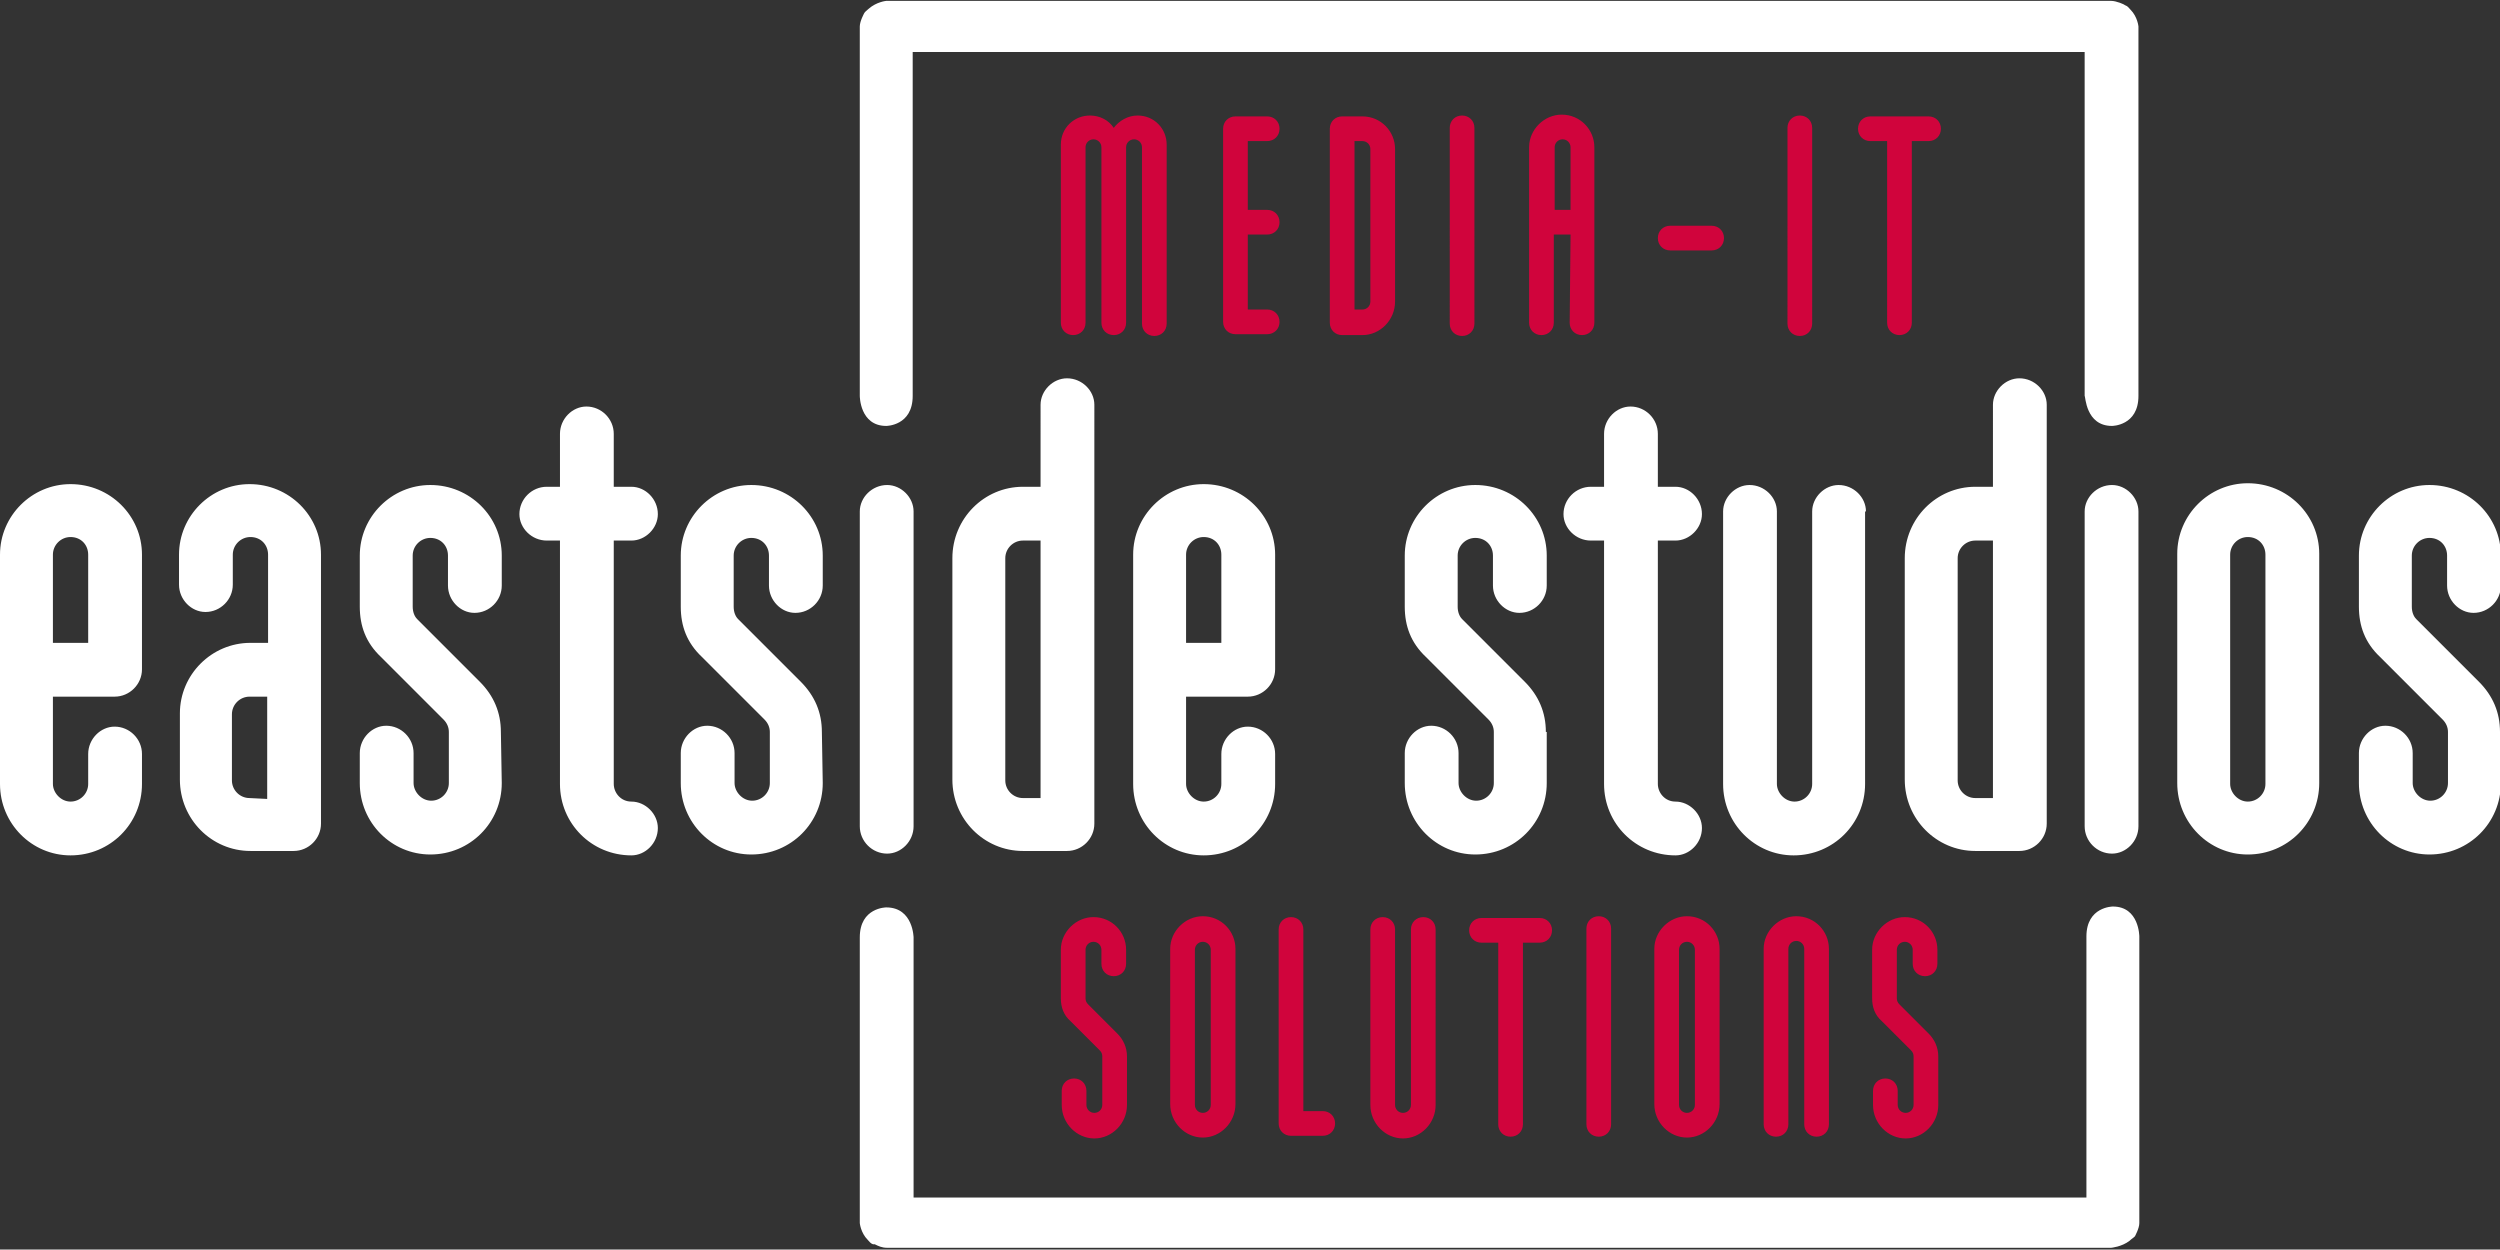
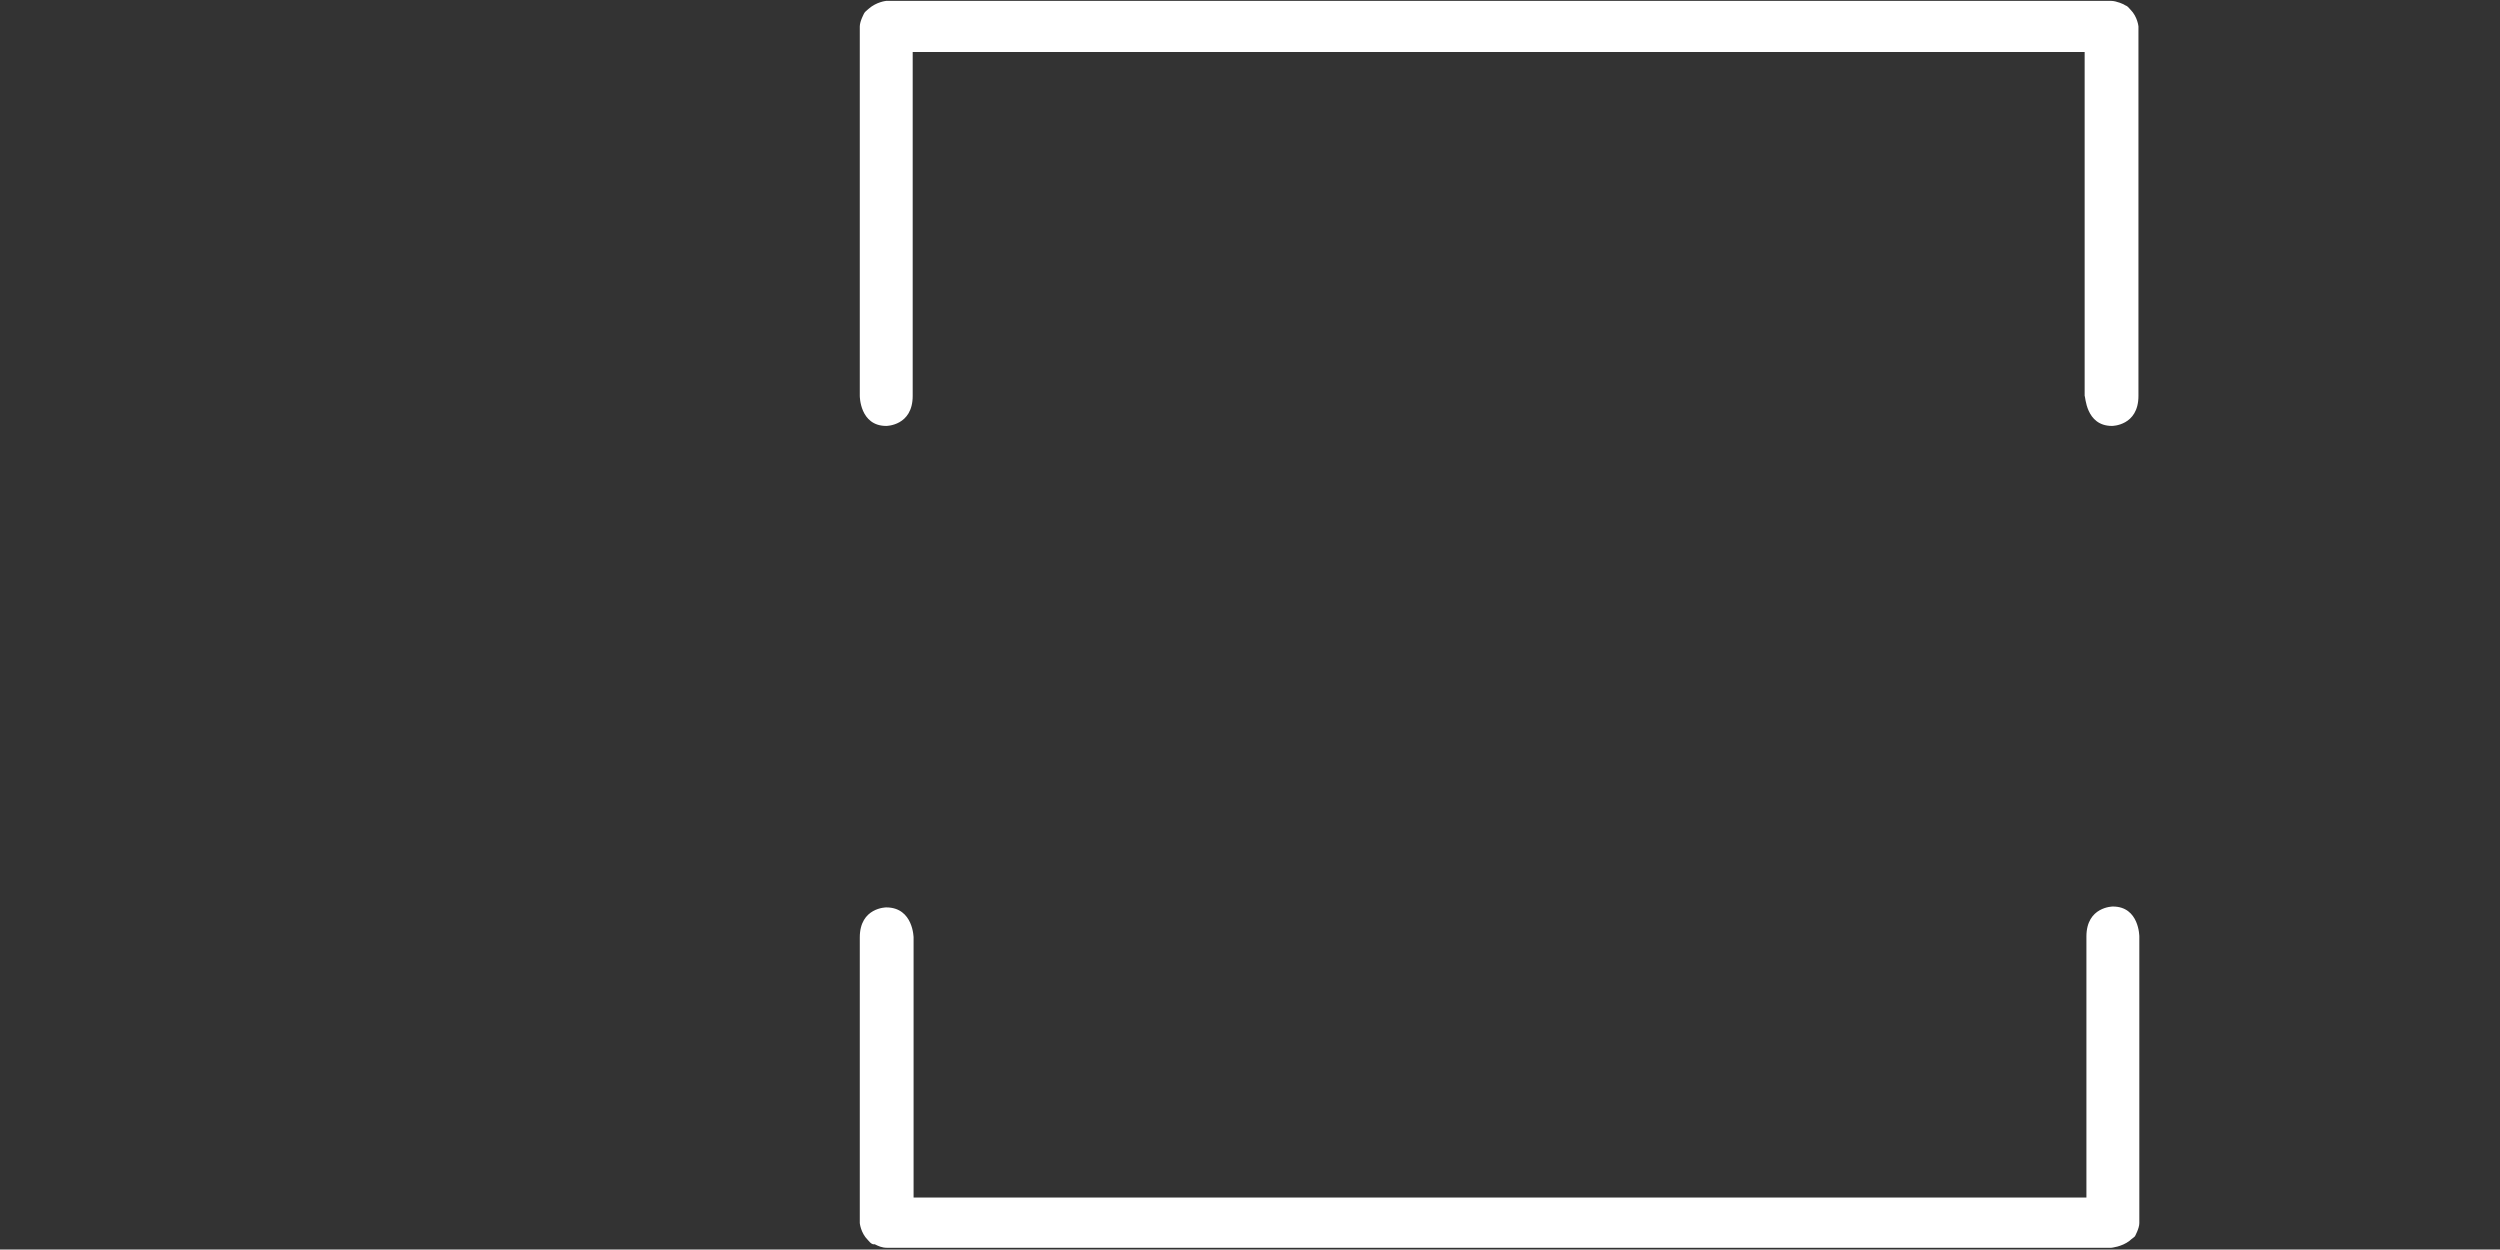
<svg xmlns="http://www.w3.org/2000/svg" version="1.1" id="Ebene_1" x="0px" y="0px" viewBox="0 0 283.5 141.7" style="enable-background:new 0 0 283.5 141.7;" xml:space="preserve">
  <rect x="0" y="0" width="283.5" height="141.7" fill="#333333" stroke="none" />
  <style type="text/css">
	.st0{fill:#FFFFFF;}
	.st1{fill:#D0043C;}
</style>
  <path class="st0" d="M100.5,102.9c0,0-3,0-3,3.4v32.4c0,0,0.1,1.1,0.9,1.9c0.2,0.2,0.3,0.4,0.6,0.5h0.2c0.4,0.2,0.8,0.4,1.4,0.4  h138.8c0,0,1.2-0.1,2.1-0.8c0.2-0.2,0.4-0.3,0.6-0.5c0,0,0.5-0.9,0.5-1.5v-32.5c0,0,0-3.4-3-3.4c0,0-3,0-3,3.4v29.6h-133v-29.5  C103.6,106.4,103.6,102.9,100.5,102.9 M239.5,48.3c0,0,3,0,3-3.4V3.5V3c0,0-0.1-1.1-0.9-1.9c-0.2-0.2-0.3-0.4-0.6-0.5  c-0.1-0.1-1-0.5-1.6-0.5h-0.5H100.5c0,0-1.1,0.1-2,0.9c-0.2,0.2-0.4,0.3-0.5,0.5c0,0-0.5,0.9-0.5,1.5v41.9c0,0,0,3.4,3,3.4  c0,0,3,0,3-3.4v-39h132.9v39C236.5,44.9,236.5,48.3,239.5,48.3" />
-   <path class="st0" d="M283.5,83c0-2.2-0.8-4.1-2.4-5.7l-7.1-7.1c-0.3-0.3-0.5-0.8-0.5-1.4V63c0-1.1,0.9-2,2-2c1.2,0,2,0.9,2,2v3.4  c0,1.7,1.4,3.1,3,3.1c1.7,0,3.1-1.4,3.1-3.1V63c0-4.4-3.6-8-8.1-8c-4.4,0-8,3.6-8,8v5.8c0,2.2,0.7,4.1,2.4,5.7l7.1,7.1  c0.4,0.4,0.6,0.9,0.6,1.4v5.8c0,1.1-0.9,2-2,2s-2-1-2-2v-3.4c0-1.7-1.4-3.1-3.1-3.1c-1.6,0-3,1.4-3,3.1v3.4c0,4.5,3.6,8.1,8,8.1  c4.5,0,8.1-3.6,8.1-8.1V83H283.5z M252.9,62.9c0-1.1,0.9-2,2-2c1.2,0,2,0.9,2,2v26c0,1.1-0.9,2-2,2s-2-1-2-2V62.9z M246.9,88.8  c0,4.5,3.6,8.1,8,8.1c4.5,0,8.1-3.6,8.1-8.1v-26c0-4.4-3.6-8-8.1-8c-4.4,0-8,3.6-8,8V88.8z M242.5,58c0-1.6-1.4-3-3-3  c-1.7,0-3.1,1.4-3.1,3v35.7c0,1.7,1.4,3.1,3.1,3.1c1.6,0,3-1.4,3-3.1V58z M224,90.5c-1.1,0-2-0.9-2-2V63.3c0-1.1,0.9-2,2-2h2v29.2  H224z M226,55.2h-2c-4.4,0-8,3.6-8,8.1v25.1c0,4.5,3.6,8.1,8,8.1h5c1.7,0,3.1-1.4,3.1-3.1V45.9c0-1.6-1.4-3-3.1-3c-1.6,0-3,1.4-3,3  V55.2z M211.6,58c0-1.6-1.4-3-3.1-3c-1.6,0-3,1.4-3,3v30.9c0,1.1-0.9,2-2,2s-2-1-2-2V58c0-1.6-1.4-3-3.1-3c-1.6,0-3,1.4-3,3v30.9  c0,4.5,3.6,8.1,8,8.1c4.5,0,8.1-3.6,8.1-8.1V58H211.6z M188,49.2c0-1.7-1.4-3.1-3.1-3.1c-1.6,0-3,1.4-3,3.1v6h-1.5  c-1.7,0-3.1,1.4-3.1,3.1c0,1.6,1.4,3,3.1,3h1.5v27.6c0,4.5,3.6,8.1,8.1,8.1c1.6,0,3-1.4,3-3.1c0-1.6-1.4-3-3-3c-1.2,0-2-1-2-2V61.3  h2c1.6,0,3-1.4,3-3c0-1.7-1.4-3.1-3-3.1h-2V49.2z M175.3,83c0-2.2-0.8-4.1-2.4-5.7l-7.1-7.1c-0.3-0.3-0.5-0.8-0.5-1.4V63  c0-1.1,0.9-2,2-2c1.2,0,2,0.9,2,2v3.4c0,1.7,1.4,3.1,3,3.1c1.7,0,3.1-1.4,3.1-3.1V63c0-4.4-3.6-8-8.1-8c-4.4,0-8,3.6-8,8v5.8  c0,2.2,0.7,4.1,2.4,5.7l7.1,7.1c0.4,0.4,0.6,0.9,0.6,1.4v5.8c0,1.1-0.9,2-2,2s-2-1-2-2v-3.4c0-1.7-1.4-3.1-3.1-3.1  c-1.6,0-3,1.4-3,3.1v3.4c0,4.5,3.6,8.1,8,8.1c4.5,0,8.1-3.6,8.1-8.1V83H175.3z M134.5,72.9v-10c0-1.1,0.9-2,2-2c1.2,0,2,0.9,2,2v10  H134.5z M144.6,62.9c0-4.4-3.6-8-8.1-8c-4.4,0-8,3.6-8,8v26c0,4.5,3.6,8.1,8,8.1c4.5,0,8.1-3.6,8.1-8.1v-3.4c0-1.7-1.4-3.1-3.1-3.1  c-1.6,0-3,1.4-3,3.1v3.4c0,1.1-0.9,2-2,2s-2-1-2-2V79h7c1.7,0,3.1-1.4,3.1-3.1V62.9z M116,90.5c-1.1,0-2-0.9-2-2V63.3  c0-1.1,0.9-2,2-2h2v29.2H116z M118,55.2h-2c-4.4,0-8,3.6-8,8.1v25.1c0,4.5,3.6,8.1,8,8.1h5c1.7,0,3.1-1.4,3.1-3.1V45.9  c0-1.6-1.4-3-3.1-3c-1.6,0-3,1.4-3,3V55.2z M103.6,58c0-1.6-1.4-3-3-3c-1.7,0-3.1,1.4-3.1,3v35.7c0,1.7,1.4,3.1,3.1,3.1  c1.6,0,3-1.4,3-3.1V58z M93.2,83c0-2.2-0.8-4.1-2.4-5.7l-7.1-7.1c-0.3-0.3-0.5-0.8-0.5-1.4V63c0-1.1,0.9-2,2-2c1.2,0,2,0.9,2,2v3.4  c0,1.7,1.4,3.1,3,3.1c1.7,0,3.1-1.4,3.1-3.1V63c0-4.4-3.6-8-8.1-8c-4.4,0-8,3.6-8,8v5.8c0,2.2,0.7,4.1,2.4,5.7l7.1,7.1  c0.4,0.4,0.6,0.9,0.6,1.4v5.8c0,1.1-0.9,2-2,2s-2-1-2-2v-3.4c0-1.7-1.4-3.1-3.1-3.1c-1.6,0-3,1.4-3,3.1v3.4c0,4.5,3.6,8.1,8,8.1  c4.5,0,8.1-3.6,8.1-8.1L93.2,83L93.2,83z M69.6,49.2c0-1.7-1.4-3.1-3.1-3.1c-1.6,0-3,1.4-3,3.1v6H62c-1.7,0-3.1,1.4-3.1,3.1  c0,1.6,1.4,3,3.1,3h1.5v27.6c0,4.5,3.6,8.1,8.1,8.1c1.6,0,3-1.4,3-3.1c0-1.6-1.4-3-3-3c-1.2,0-2-1-2-2V61.3h2c1.6,0,3-1.4,3-3  c0-1.7-1.4-3.1-3-3.1h-2V49.2z M56.8,83c0-2.2-0.8-4.1-2.4-5.7l-7.1-7.1c-0.3-0.3-0.5-0.8-0.5-1.4V63c0-1.1,0.9-2,2-2  c1.2,0,2,0.9,2,2v3.4c0,1.7,1.4,3.1,3,3.1c1.7,0,3.1-1.4,3.1-3.1V63c0-4.4-3.6-8-8.1-8c-4.4,0-8,3.6-8,8v5.8c0,2.2,0.7,4.1,2.4,5.7  l7.1,7.1c0.4,0.4,0.6,0.9,0.6,1.4v5.8c0,1.1-0.9,2-2,2s-2-1-2-2v-3.4c0-1.7-1.4-3.1-3.1-3.1c-1.6,0-3,1.4-3,3.1v3.4  c0,4.5,3.6,8.1,8,8.1c4.5,0,8.1-3.6,8.1-8.1L56.8,83L56.8,83z M28.3,90.5c-1.1,0-2-0.9-2-2V81c0-1.1,0.9-2,2-2h2v11.6L28.3,90.5  L28.3,90.5z M33.3,96.5c1.7,0,3.1-1.4,3.1-3.1V62.9c0-4.4-3.6-8-8.1-8c-4.4,0-8,3.6-8,8v3.4c0,1.7,1.4,3.1,3,3.1  c1.7,0,3.1-1.4,3.1-3.1v-3.4c0-1.1,0.9-2,2-2c1.2,0,2,0.9,2,2v10h-2c-4.4,0-8,3.6-8,8v7.5c0,4.5,3.6,8.1,8,8.1H33.3z M6,72.9v-10  c0-1.1,0.9-2,2-2c1.2,0,2,0.9,2,2v10H6z M16.1,62.9c0-4.4-3.6-8-8.1-8c-4.4,0-8,3.6-8,8v26C0,93.4,3.6,97,8,97  c4.5,0,8.1-3.6,8.1-8.1v-3.4c0-1.7-1.4-3.1-3.1-3.1c-1.6,0-3,1.4-3,3.1v3.4c0,1.1-0.9,2-2,2s-2-1-2-2V79h7c1.7,0,3.1-1.4,3.1-3.1  V62.9z" />
-   <path class="st1" d="M127.8,125.3c0,2.1-1.7,3.8-3.7,3.8s-3.7-1.7-3.7-3.8v-1.6c0-0.8,0.6-1.4,1.4-1.4s1.4,0.6,1.4,1.4v1.6  c0,0.5,0.4,0.9,0.9,0.9s0.9-0.4,0.9-0.9v-5.5c0-0.3-0.1-0.5-0.3-0.7l-3.3-3.3c-0.8-0.7-1.1-1.6-1.1-2.6v-5.5c0-2,1.7-3.7,3.7-3.7  c2.1,0,3.7,1.7,3.7,3.7v1.6c0,0.8-0.6,1.4-1.4,1.4s-1.4-0.6-1.4-1.4v-1.6c0-0.5-0.4-0.9-0.9-0.9s-0.9,0.4-0.9,0.9v5.5  c0,0.3,0.1,0.5,0.3,0.7l3.3,3.3c0.7,0.7,1.1,1.6,1.1,2.6V125.3z M132.7,107.6c0-2,1.7-3.7,3.7-3.7c2.1,0,3.7,1.7,3.7,3.7v17.6  c0,2.1-1.7,3.8-3.7,3.8s-3.7-1.7-3.7-3.8V107.6z M135.5,125.3c0,0.5,0.4,0.9,0.9,0.9s0.9-0.4,0.9-0.9v-17.6c0-0.5-0.4-0.9-0.9-0.9  s-0.9,0.4-0.9,0.9V125.3z M145,105.4c0-0.8,0.6-1.4,1.4-1.4c0.8,0,1.4,0.6,1.4,1.4V126h2.2c0.8,0,1.4,0.6,1.4,1.4  c0,0.8-0.6,1.4-1.4,1.4h-3.6c-0.8,0-1.4-0.6-1.4-1.4L145,105.4L145,105.4z M162.8,125.3c0,2.1-1.7,3.8-3.7,3.8s-3.7-1.7-3.7-3.8  v-19.9c0-0.8,0.6-1.4,1.4-1.4c0.8,0,1.4,0.6,1.4,1.4v19.9c0,0.5,0.4,0.9,0.9,0.9s0.9-0.4,0.9-0.9v-19.9c0-0.8,0.6-1.4,1.4-1.4  c0.8,0,1.4,0.6,1.4,1.4L162.8,125.3L162.8,125.3z M174.6,104.1c0.8,0,1.4,0.6,1.4,1.4s-0.6,1.4-1.4,1.4h-1.9v20.6  c0,0.8-0.6,1.4-1.4,1.4c-0.8,0-1.4-0.6-1.4-1.4v-20.6H168c-0.8,0-1.4-0.6-1.4-1.4s0.6-1.4,1.4-1.4  C168,104.1,174.6,104.1,174.6,104.1z M182.7,127.5c0,0.8-0.6,1.4-1.4,1.4c-0.8,0-1.4-0.6-1.4-1.4v-22.2c0-0.8,0.6-1.4,1.4-1.4  c0.8,0,1.4,0.6,1.4,1.4V127.5L182.7,127.5z M187.6,107.6c0-2,1.7-3.7,3.7-3.7c2.1,0,3.7,1.7,3.7,3.7v17.6c0,2.1-1.7,3.8-3.7,3.8  s-3.7-1.7-3.7-3.8V107.6z M190.4,125.3c0,0.5,0.4,0.9,0.9,0.9s0.9-0.4,0.9-0.9v-17.6c0-0.5-0.4-0.9-0.9-0.9s-0.9,0.4-0.9,0.9V125.3z   M200,107.6c0-2,1.7-3.7,3.7-3.7c2.1,0,3.7,1.7,3.7,3.7v19.9c0,0.8-0.6,1.4-1.4,1.4c-0.8,0-1.4-0.6-1.4-1.4v-19.9  c0-0.5-0.4-0.9-0.9-0.9s-0.9,0.4-0.9,0.9v19.9c0,0.8-0.6,1.4-1.4,1.4c-0.8,0-1.4-0.6-1.4-1.4L200,107.6L200,107.6z M219.8,125.3  c0,2.1-1.7,3.8-3.7,3.8s-3.7-1.7-3.7-3.8v-1.6c0-0.8,0.6-1.4,1.4-1.4c0.8,0,1.4,0.6,1.4,1.4v1.6c0,0.5,0.4,0.9,0.9,0.9  s0.9-0.4,0.9-0.9v-5.5c0-0.3-0.1-0.5-0.3-0.7l-3.3-3.3c-0.8-0.7-1.1-1.6-1.1-2.6v-5.5c0-2,1.7-3.7,3.7-3.7c2.1,0,3.7,1.7,3.7,3.7  v1.6c0,0.8-0.6,1.4-1.4,1.4c-0.8,0-1.4-0.6-1.4-1.4v-1.6c0-0.5-0.4-0.9-0.9-0.9s-0.9,0.4-0.9,0.9v5.5c0,0.3,0.1,0.5,0.3,0.7l3.3,3.3  c0.7,0.7,1.1,1.6,1.1,2.6V125.3z" />
  <g>
-     <path class="st1" d="M120.3,16.4c0-1.9,1.5-3.3,3.3-3.3c1.1,0,2.1,0.5,2.7,1.4c0.6-0.8,1.6-1.4,2.7-1.4c1.9,0,3.3,1.5,3.3,3.3v20.3   c0,0.8-0.6,1.4-1.4,1.4c-0.8,0-1.4-0.6-1.4-1.4v-20c0-0.5-0.4-0.9-0.9-0.9s-0.9,0.4-0.9,0.9v19.9c0,0.8-0.6,1.4-1.4,1.4   s-1.4-0.6-1.4-1.4V16.7c0-0.5-0.4-0.9-0.9-0.9s-0.9,0.4-0.9,0.9v19.9c0,0.8-0.6,1.4-1.4,1.4s-1.4-0.6-1.4-1.4   C120.3,36.6,120.3,16.4,120.3,16.4z M143.7,13.2c0.8,0,1.4,0.6,1.4,1.4c0,0.8-0.6,1.4-1.4,1.4h-2.2v7.8h2.2c0.8,0,1.4,0.6,1.4,1.4   s-0.6,1.4-1.4,1.4h-2.2v8.5h2.2c0.8,0,1.4,0.6,1.4,1.4c0,0.8-0.6,1.4-1.4,1.4h-3.6c-0.8,0-1.4-0.6-1.4-1.4V14.6   c0-0.8,0.6-1.4,1.4-1.4C140.1,13.2,143.7,13.2,143.7,13.2z M158.2,34.2c0,2.1-1.7,3.8-3.7,3.8h-2.3c-0.8,0-1.4-0.6-1.4-1.4v-22   c0-0.8,0.6-1.4,1.4-1.4h2.3c2.1,0,3.7,1.7,3.7,3.7C158.2,16.9,158.2,34.2,158.2,34.2z M155.4,16.9c0-0.5-0.4-0.9-0.9-0.9h-0.9v19.1   h0.9c0.5,0,0.9-0.4,0.9-0.9C155.4,34.2,155.4,16.9,155.4,16.9z M167.2,36.7c0,0.8-0.6,1.4-1.4,1.4c-0.8,0-1.4-0.6-1.4-1.4V14.5   c0-0.8,0.6-1.4,1.4-1.4c0.8,0,1.4,0.6,1.4,1.4V36.7z M178.1,26.6h-1.9v10c0,0.8-0.6,1.4-1.4,1.4c-0.8,0-1.4-0.6-1.4-1.4V16.7   c0-2,1.7-3.7,3.7-3.7c2.1,0,3.7,1.7,3.7,3.7v19.9c0,0.8-0.6,1.4-1.4,1.4c-0.8,0-1.4-0.6-1.4-1.4L178.1,26.6L178.1,26.6z    M176.2,23.8h1.9v-7.1c0-0.5-0.4-0.9-0.9-0.9s-0.9,0.4-0.9,0.9v7.1H176.2z M194.1,25.6c0.8,0,1.4,0.6,1.4,1.4s-0.6,1.4-1.4,1.4   h-4.7c-0.8,0-1.4-0.6-1.4-1.4s0.6-1.4,1.4-1.4H194.1z M205.5,36.7c0,0.8-0.6,1.4-1.4,1.4c-0.8,0-1.4-0.6-1.4-1.4V14.5   c0-0.8,0.6-1.4,1.4-1.4c0.8,0,1.4,0.6,1.4,1.4V36.7z M218.7,13.2c0.8,0,1.4,0.6,1.4,1.4c0,0.8-0.6,1.4-1.4,1.4h-1.9v20.6   c0,0.8-0.6,1.4-1.4,1.4c-0.8,0-1.4-0.6-1.4-1.4V16h-1.9c-0.8,0-1.4-0.6-1.4-1.4c0-0.8,0.6-1.4,1.4-1.4L218.7,13.2L218.7,13.2z" />
-   </g>
-   <path class="st1" d="M111.5,23.1h-0.2H111.5z" />
+     </g>
</svg>